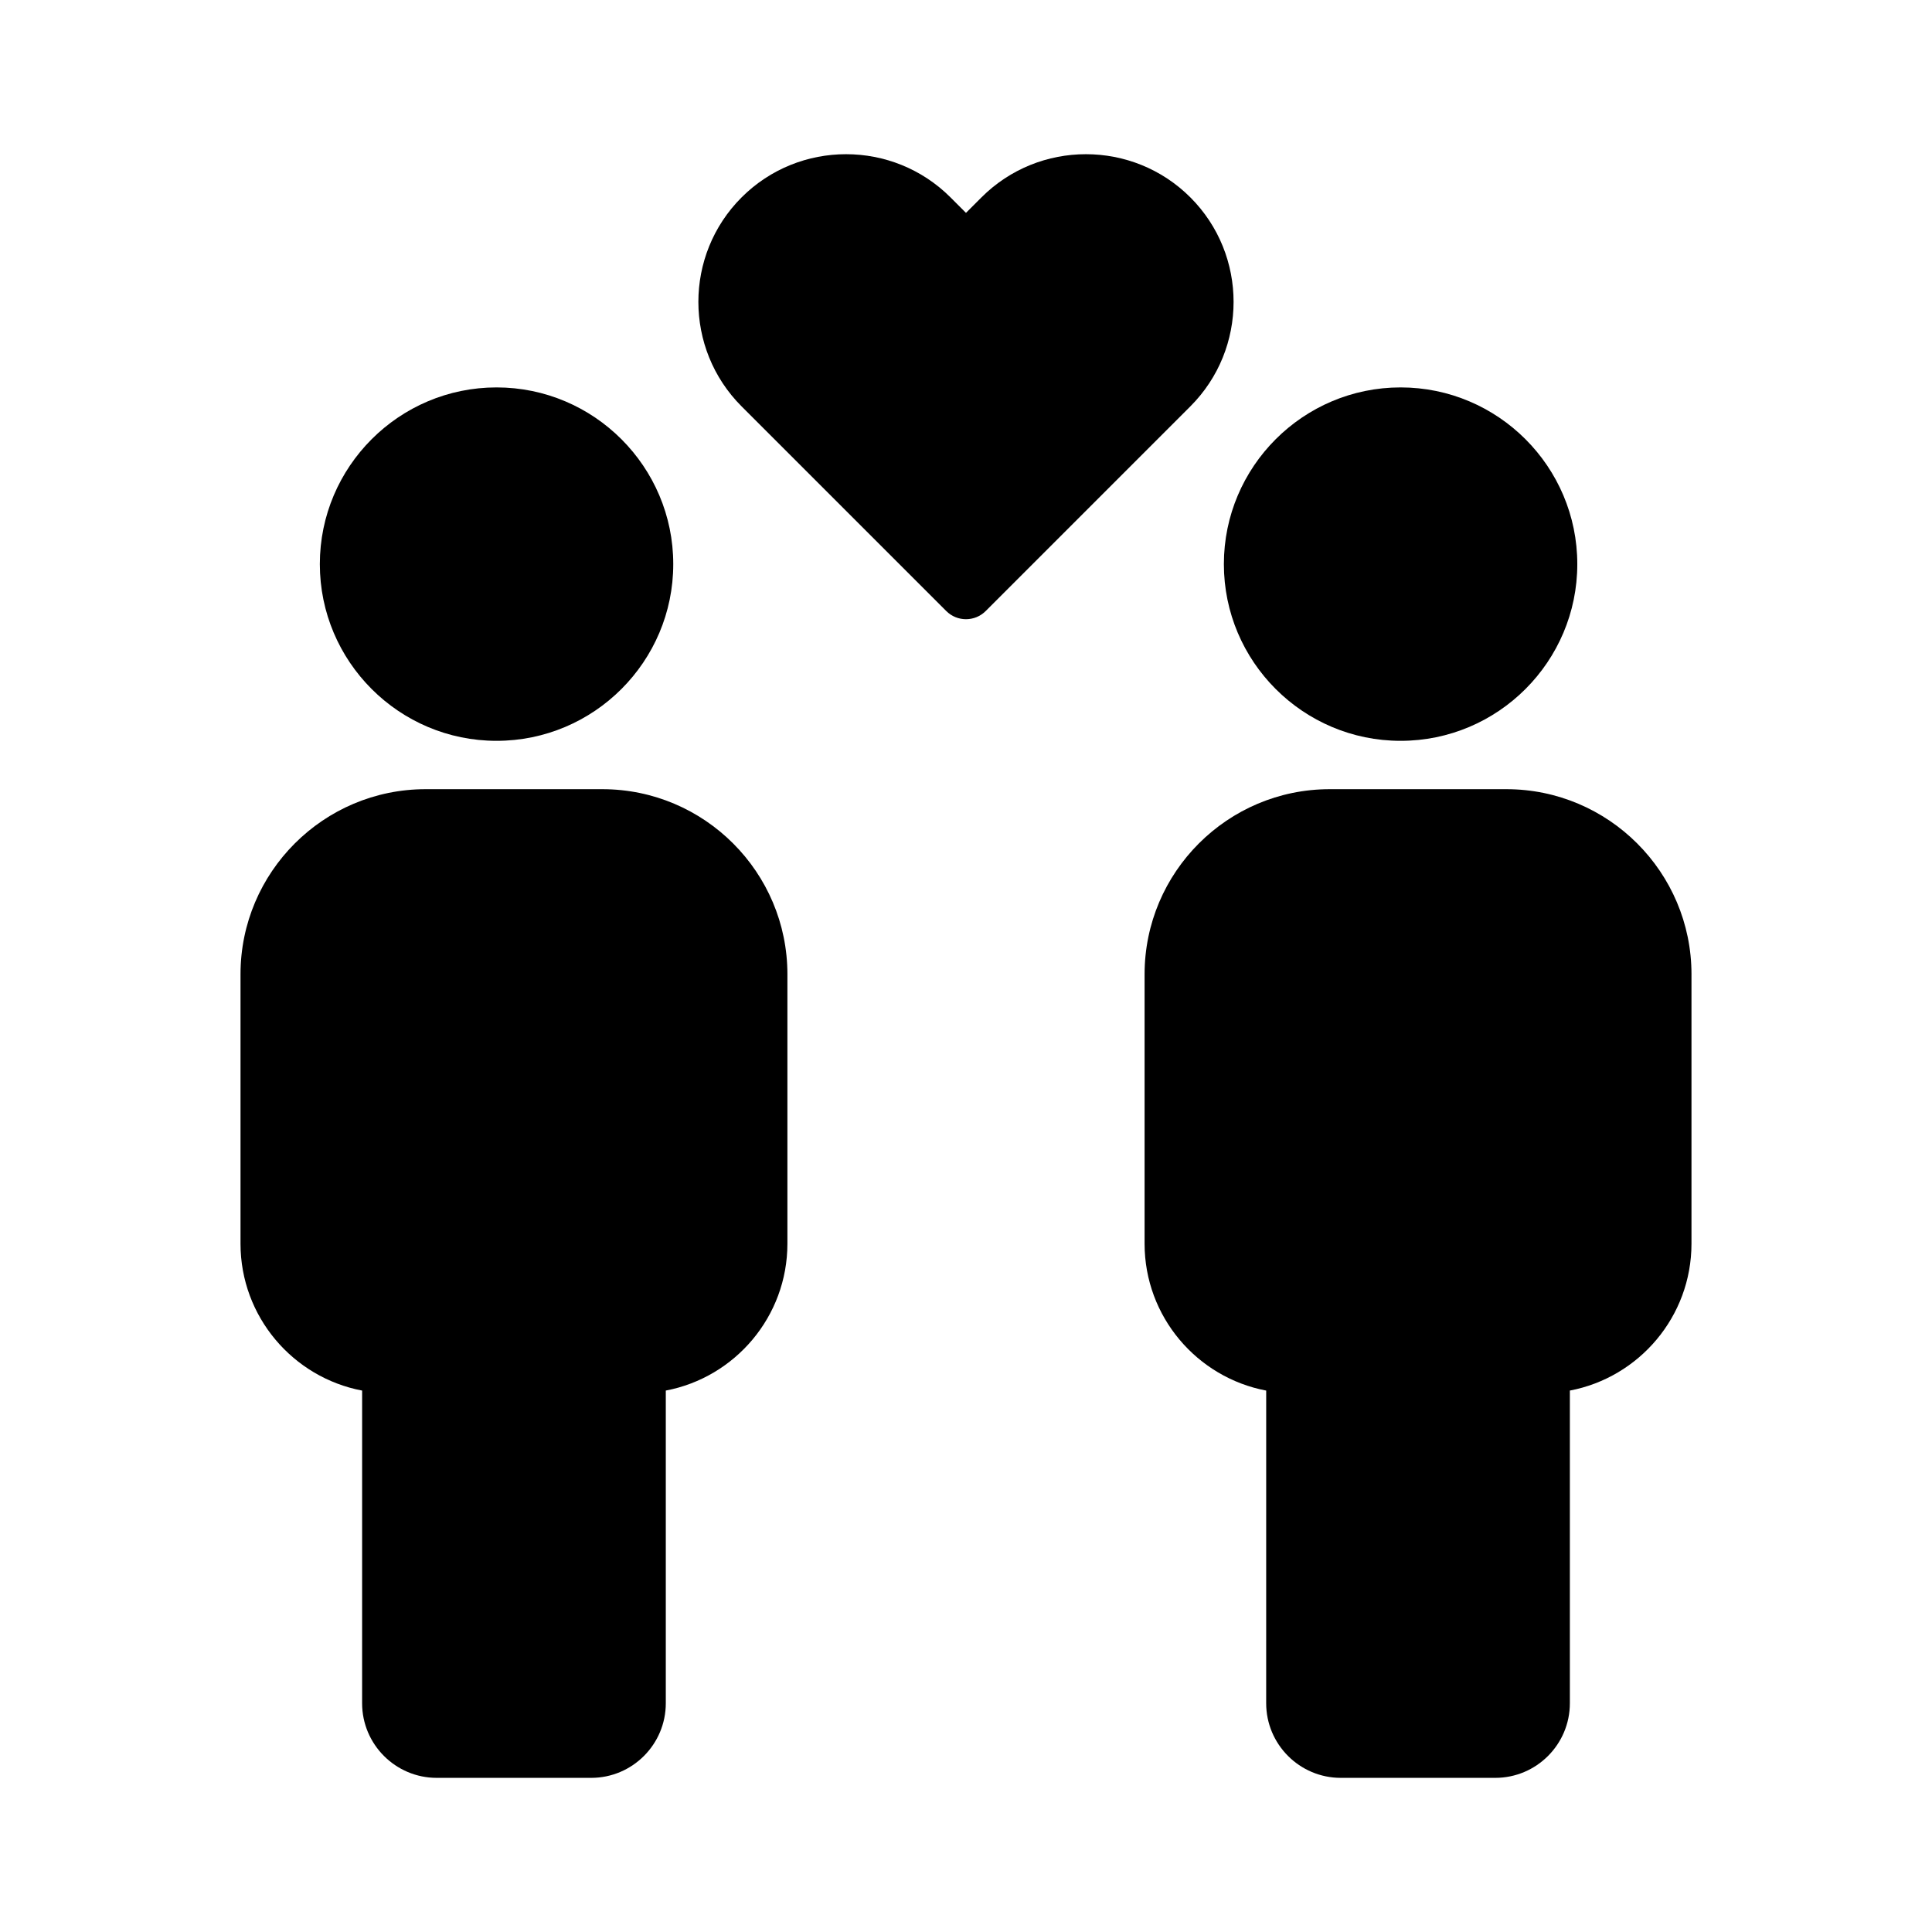
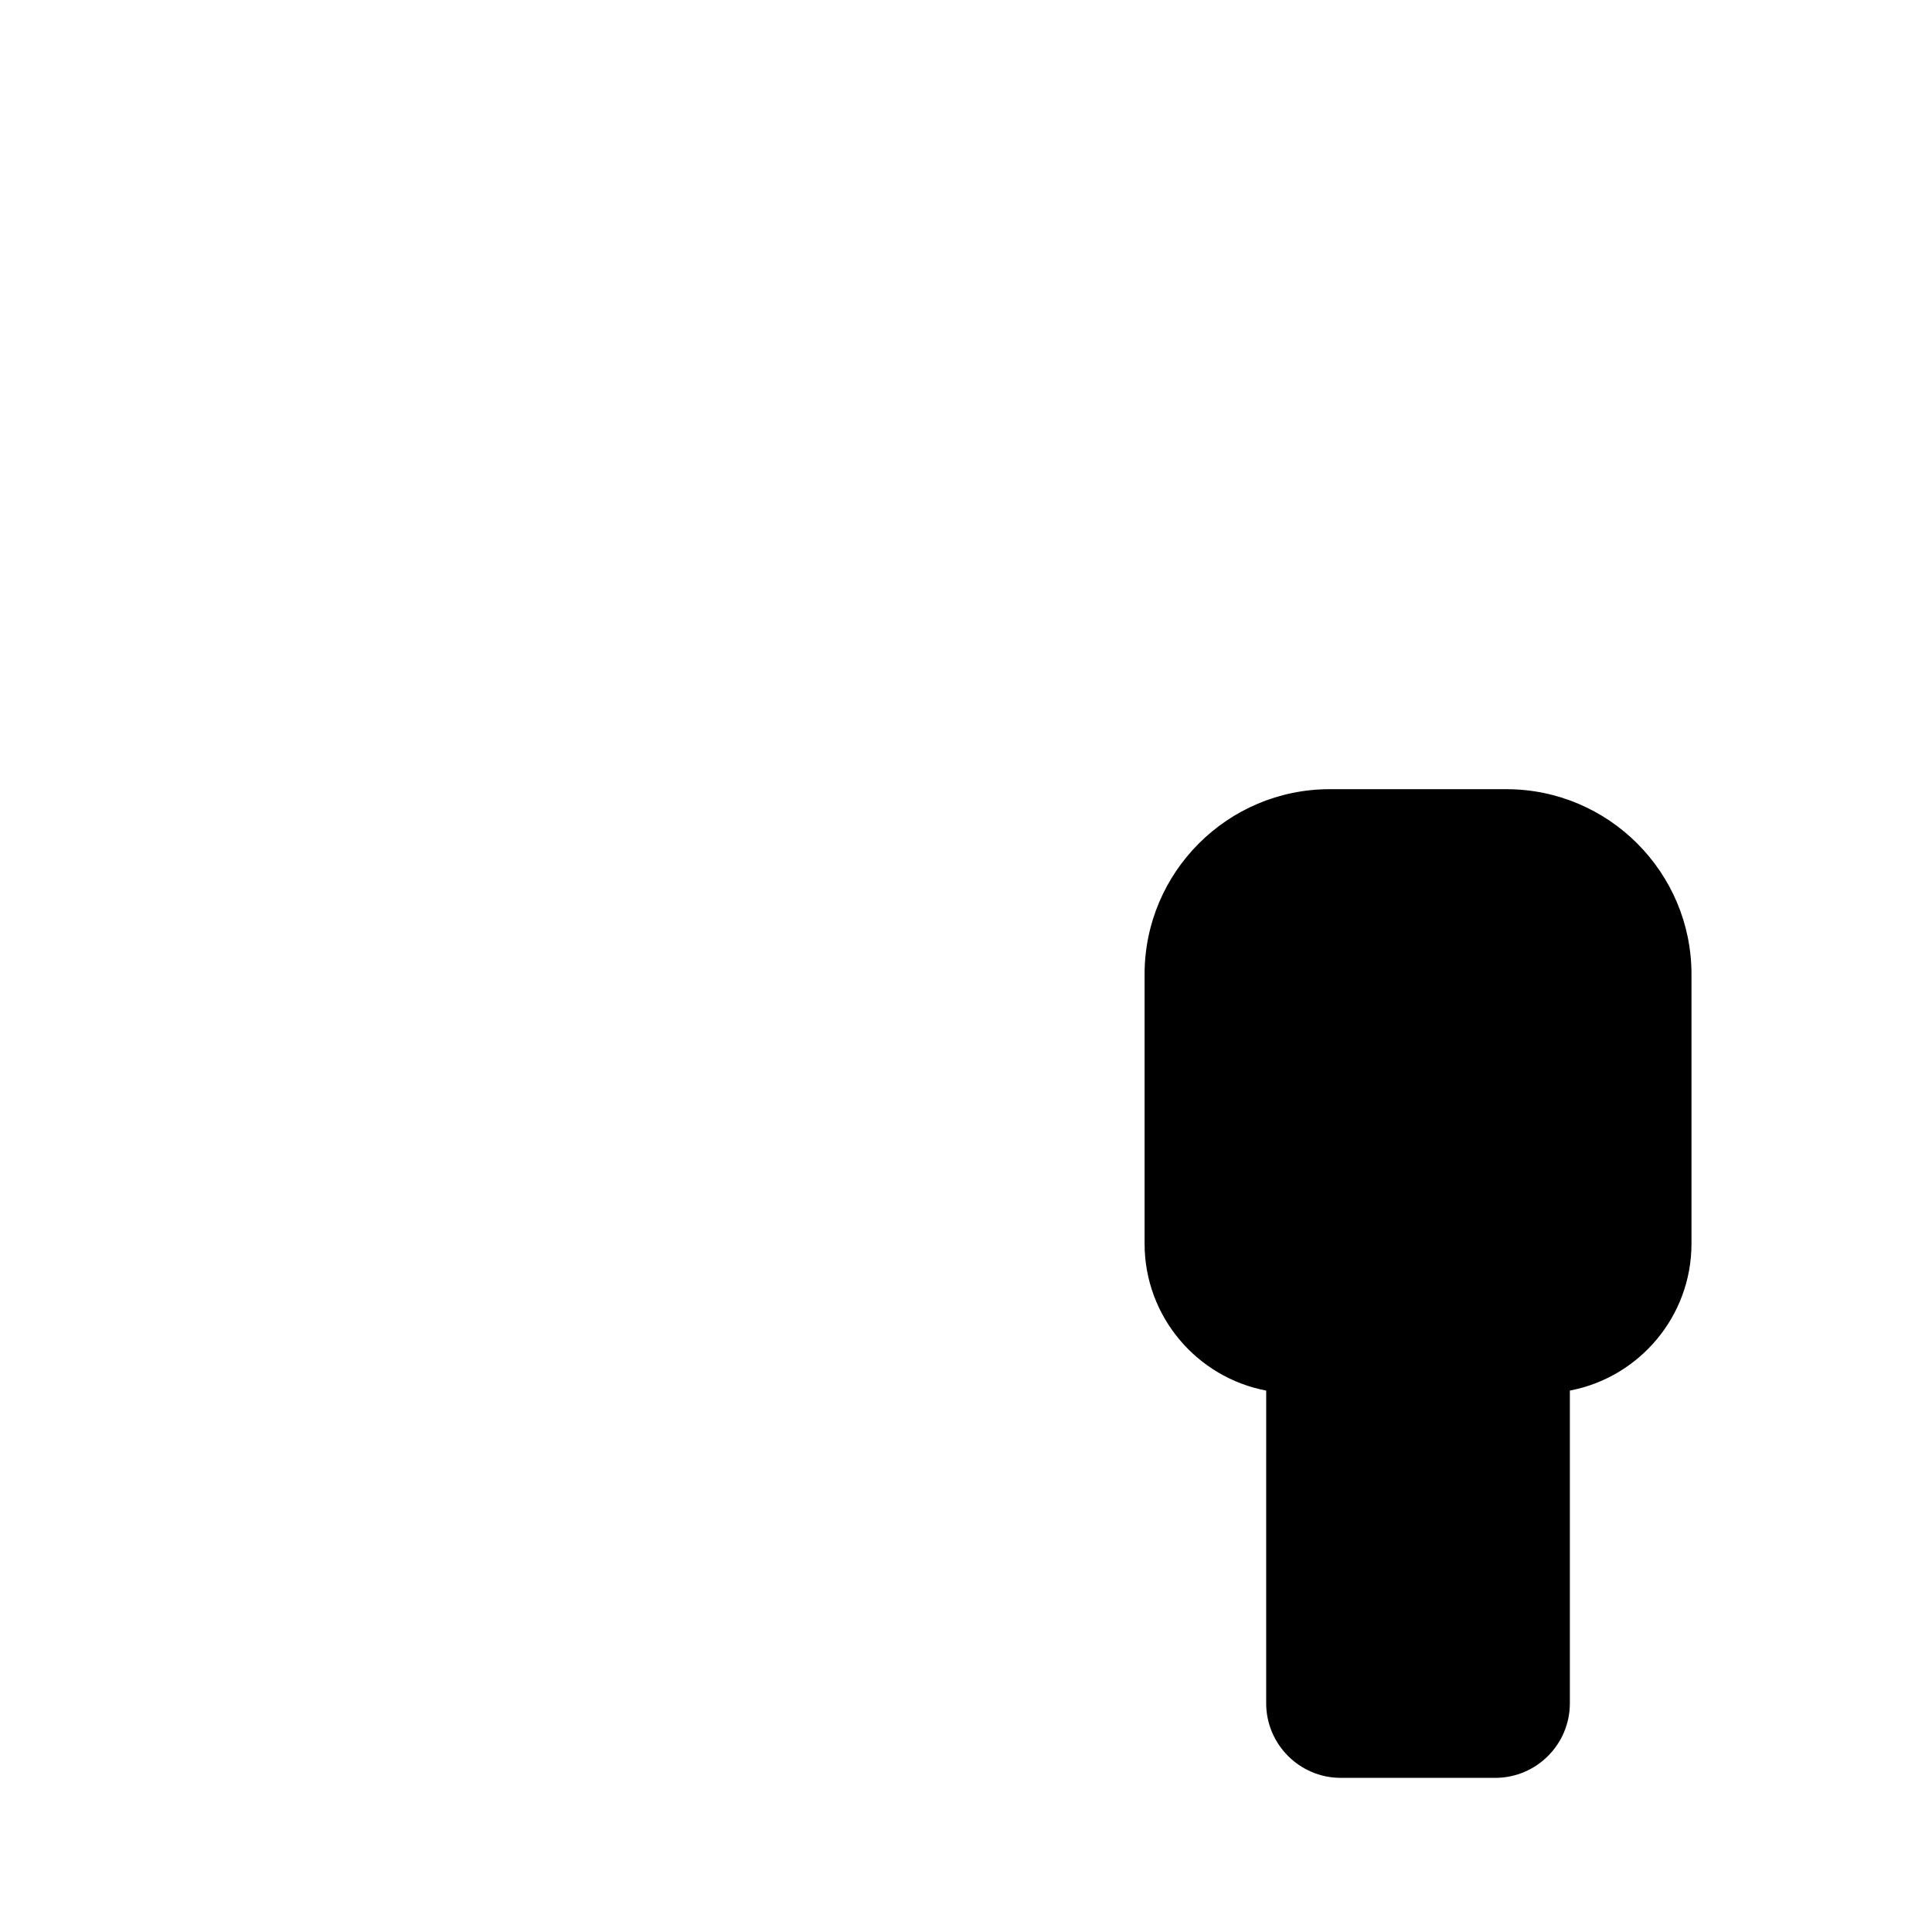
<svg xmlns="http://www.w3.org/2000/svg" fill="#000000" width="800px" height="800px" version="1.1" viewBox="144 144 512 512">
  <g>
-     <path d="m459.46 251.69-54.246 54.246c-1.441 1.441-3.332 2.16-5.219 2.16-1.891 0-3.777-0.719-5.219-2.16l-54.25-54.246c-15.266-15.266-15.266-40.109 0-55.375s40.102-15.266 55.371 0l4.098 4.098 4.098-4.098c15.266-15.266 40.102-15.266 55.371 0 15.266 15.266 15.266 40.105-0.004 55.375z" />
-     <path d="m468.34 293.5c0-25.824 21.008-46.832 46.832-46.832 25.82 0 46.828 21.008 46.828 46.832 0 25.82-21.008 46.828-46.828 46.828-25.82 0-46.832-21.008-46.832-46.828z" />
-     <path d="m228.76 293.5c0-25.824 21.008-46.832 46.828-46.832 25.824 0 46.832 21.008 46.832 46.832 0 25.82-21.008 46.828-46.832 46.828-25.82 0-46.828-21.008-46.828-46.828z" />
-     <path d="m352.67 402.19v71.402c0 19.32-13.898 35.453-32.227 38.922v82.867c0 10.898-8.867 19.77-19.77 19.77h-40.945c-10.898 0-19.766-8.871-19.766-19.77l0.004-82.863c-18.328-3.469-32.23-19.602-32.23-38.922v-71.406c0-27.047 22.004-49.047 49.051-49.047h46.832c27.051 0 49.051 22.004 49.051 49.047z" />
    <path d="m592.26 402.19v71.402c0 19.32-13.902 35.453-32.23 38.922v82.867c0 10.898-8.867 19.77-19.766 19.77h-40.945c-10.902 0-19.77-8.871-19.77-19.77l0.004-82.863c-18.328-3.469-32.227-19.602-32.227-38.922v-71.406c0-27.047 22.004-49.047 49.047-49.047h46.832c27.051 0 49.055 22.004 49.055 49.047z" />
  </g>
</svg>